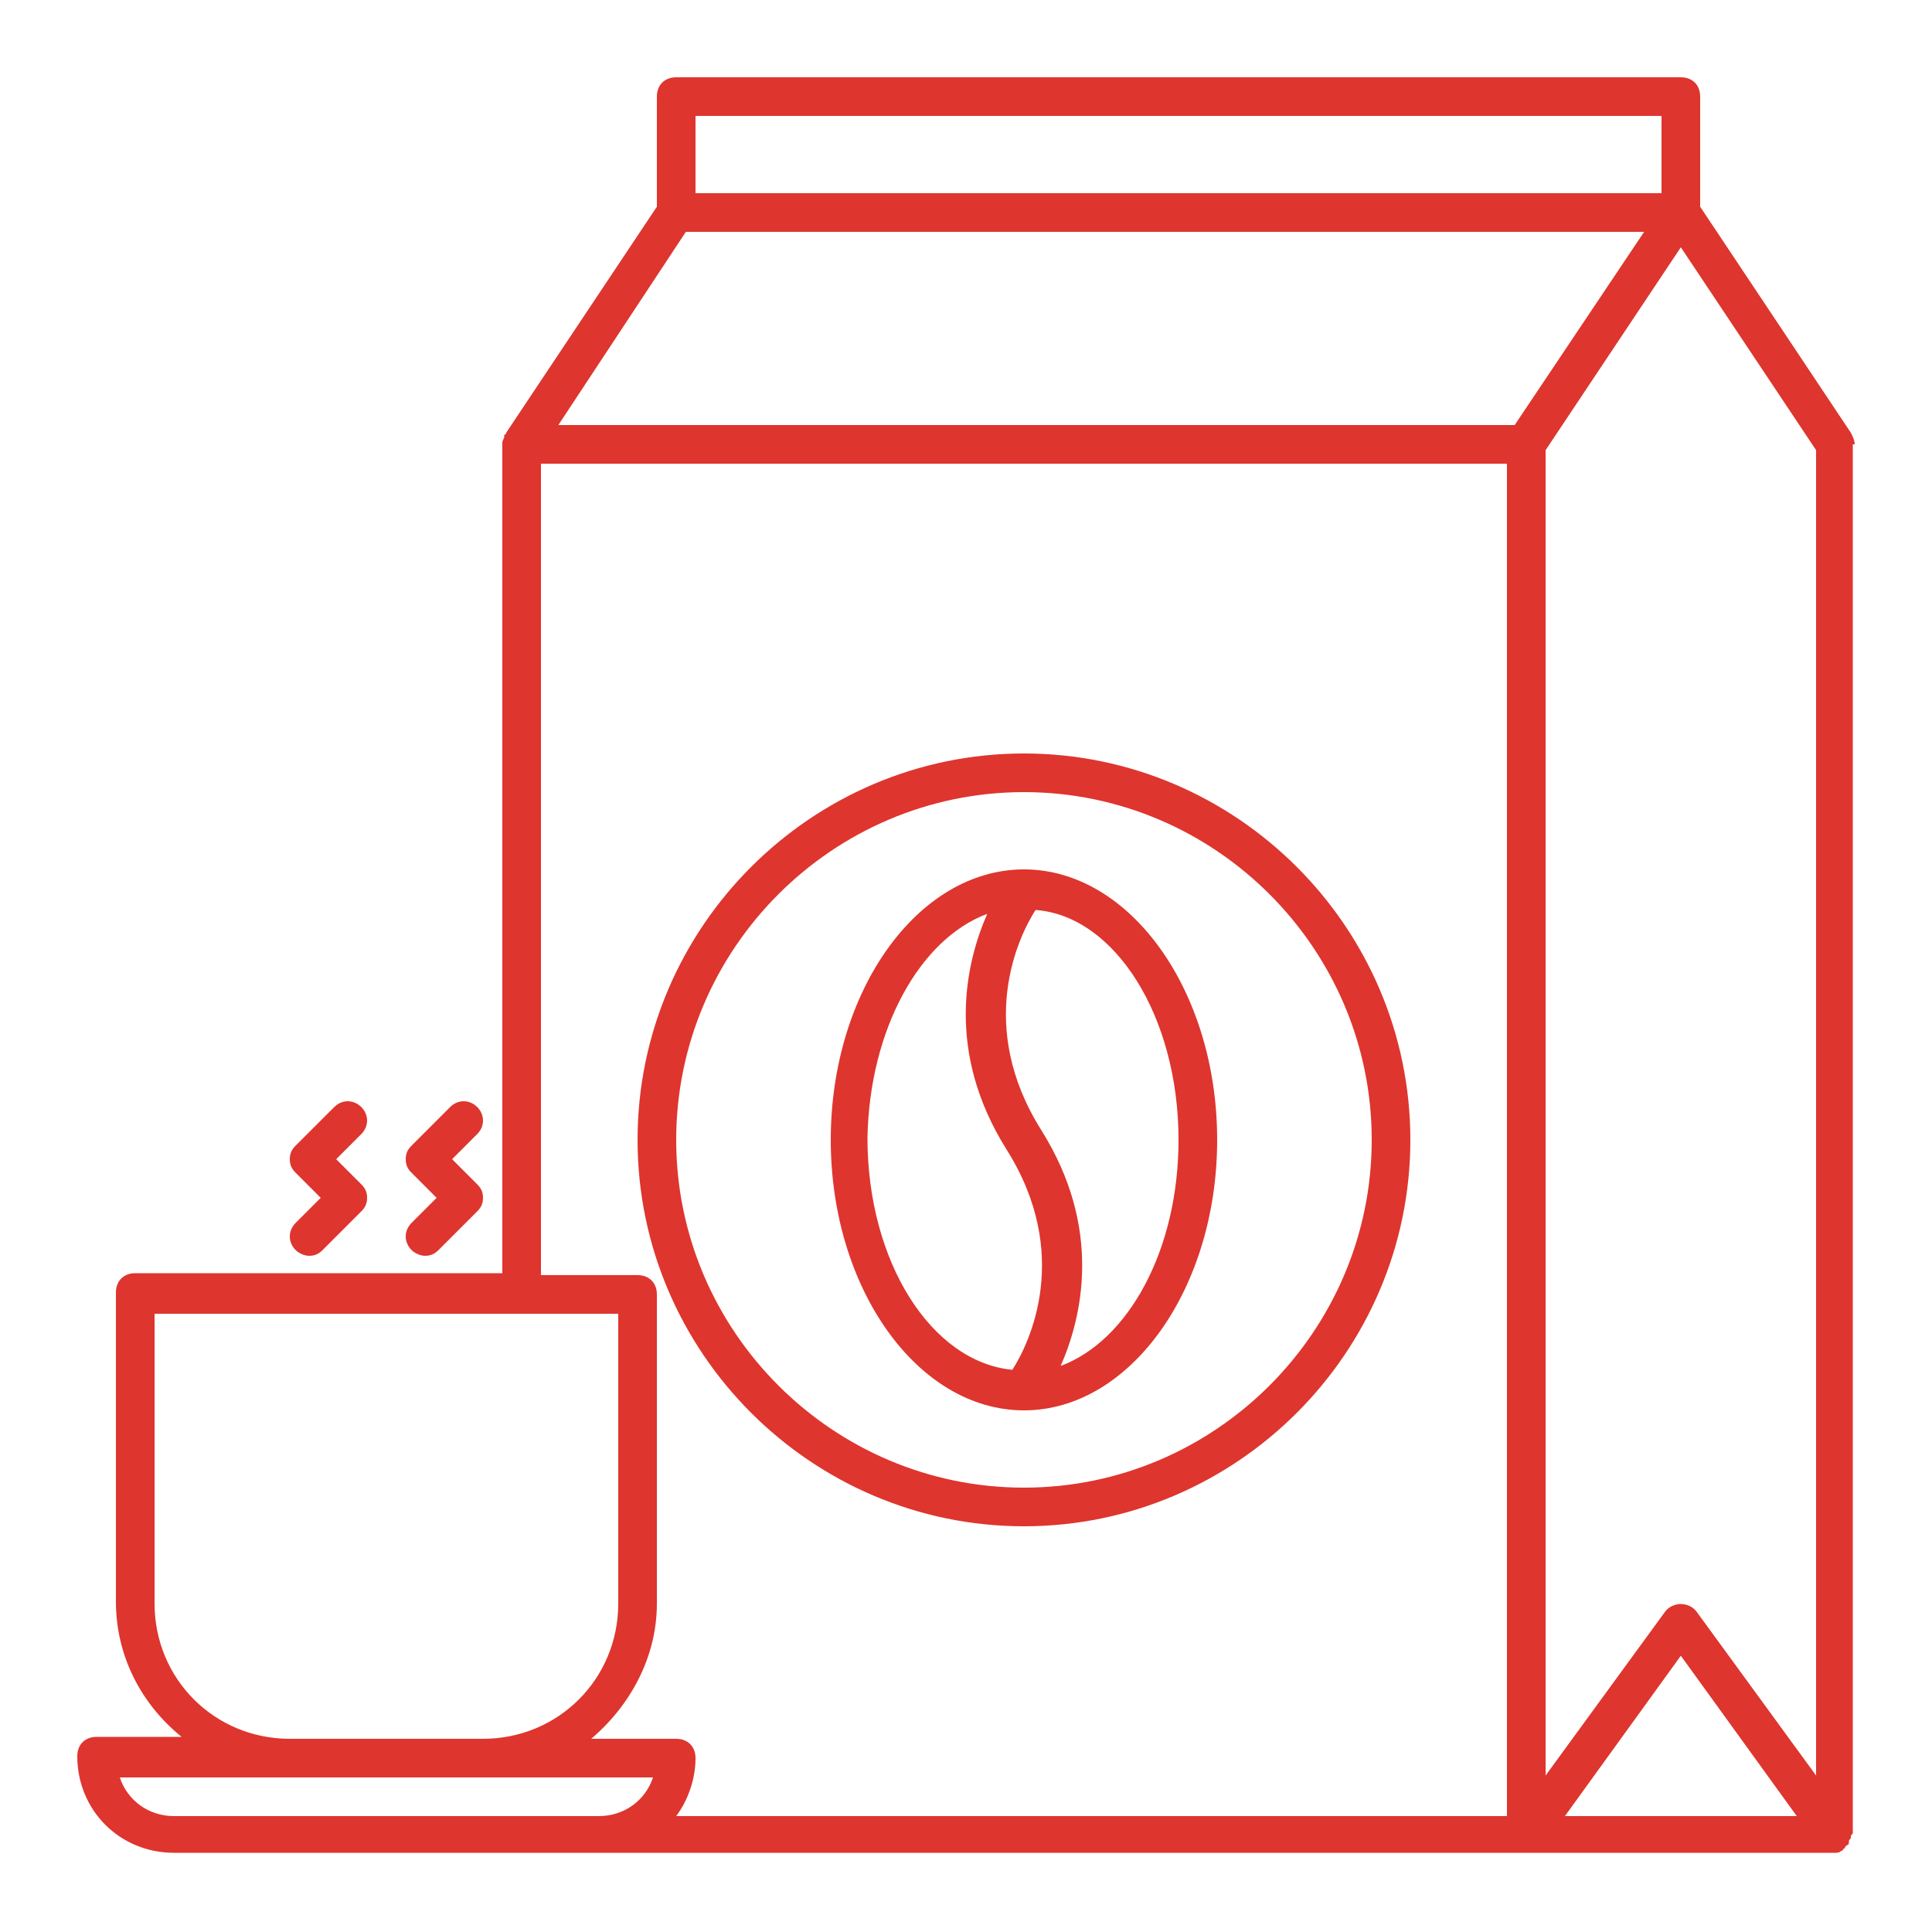
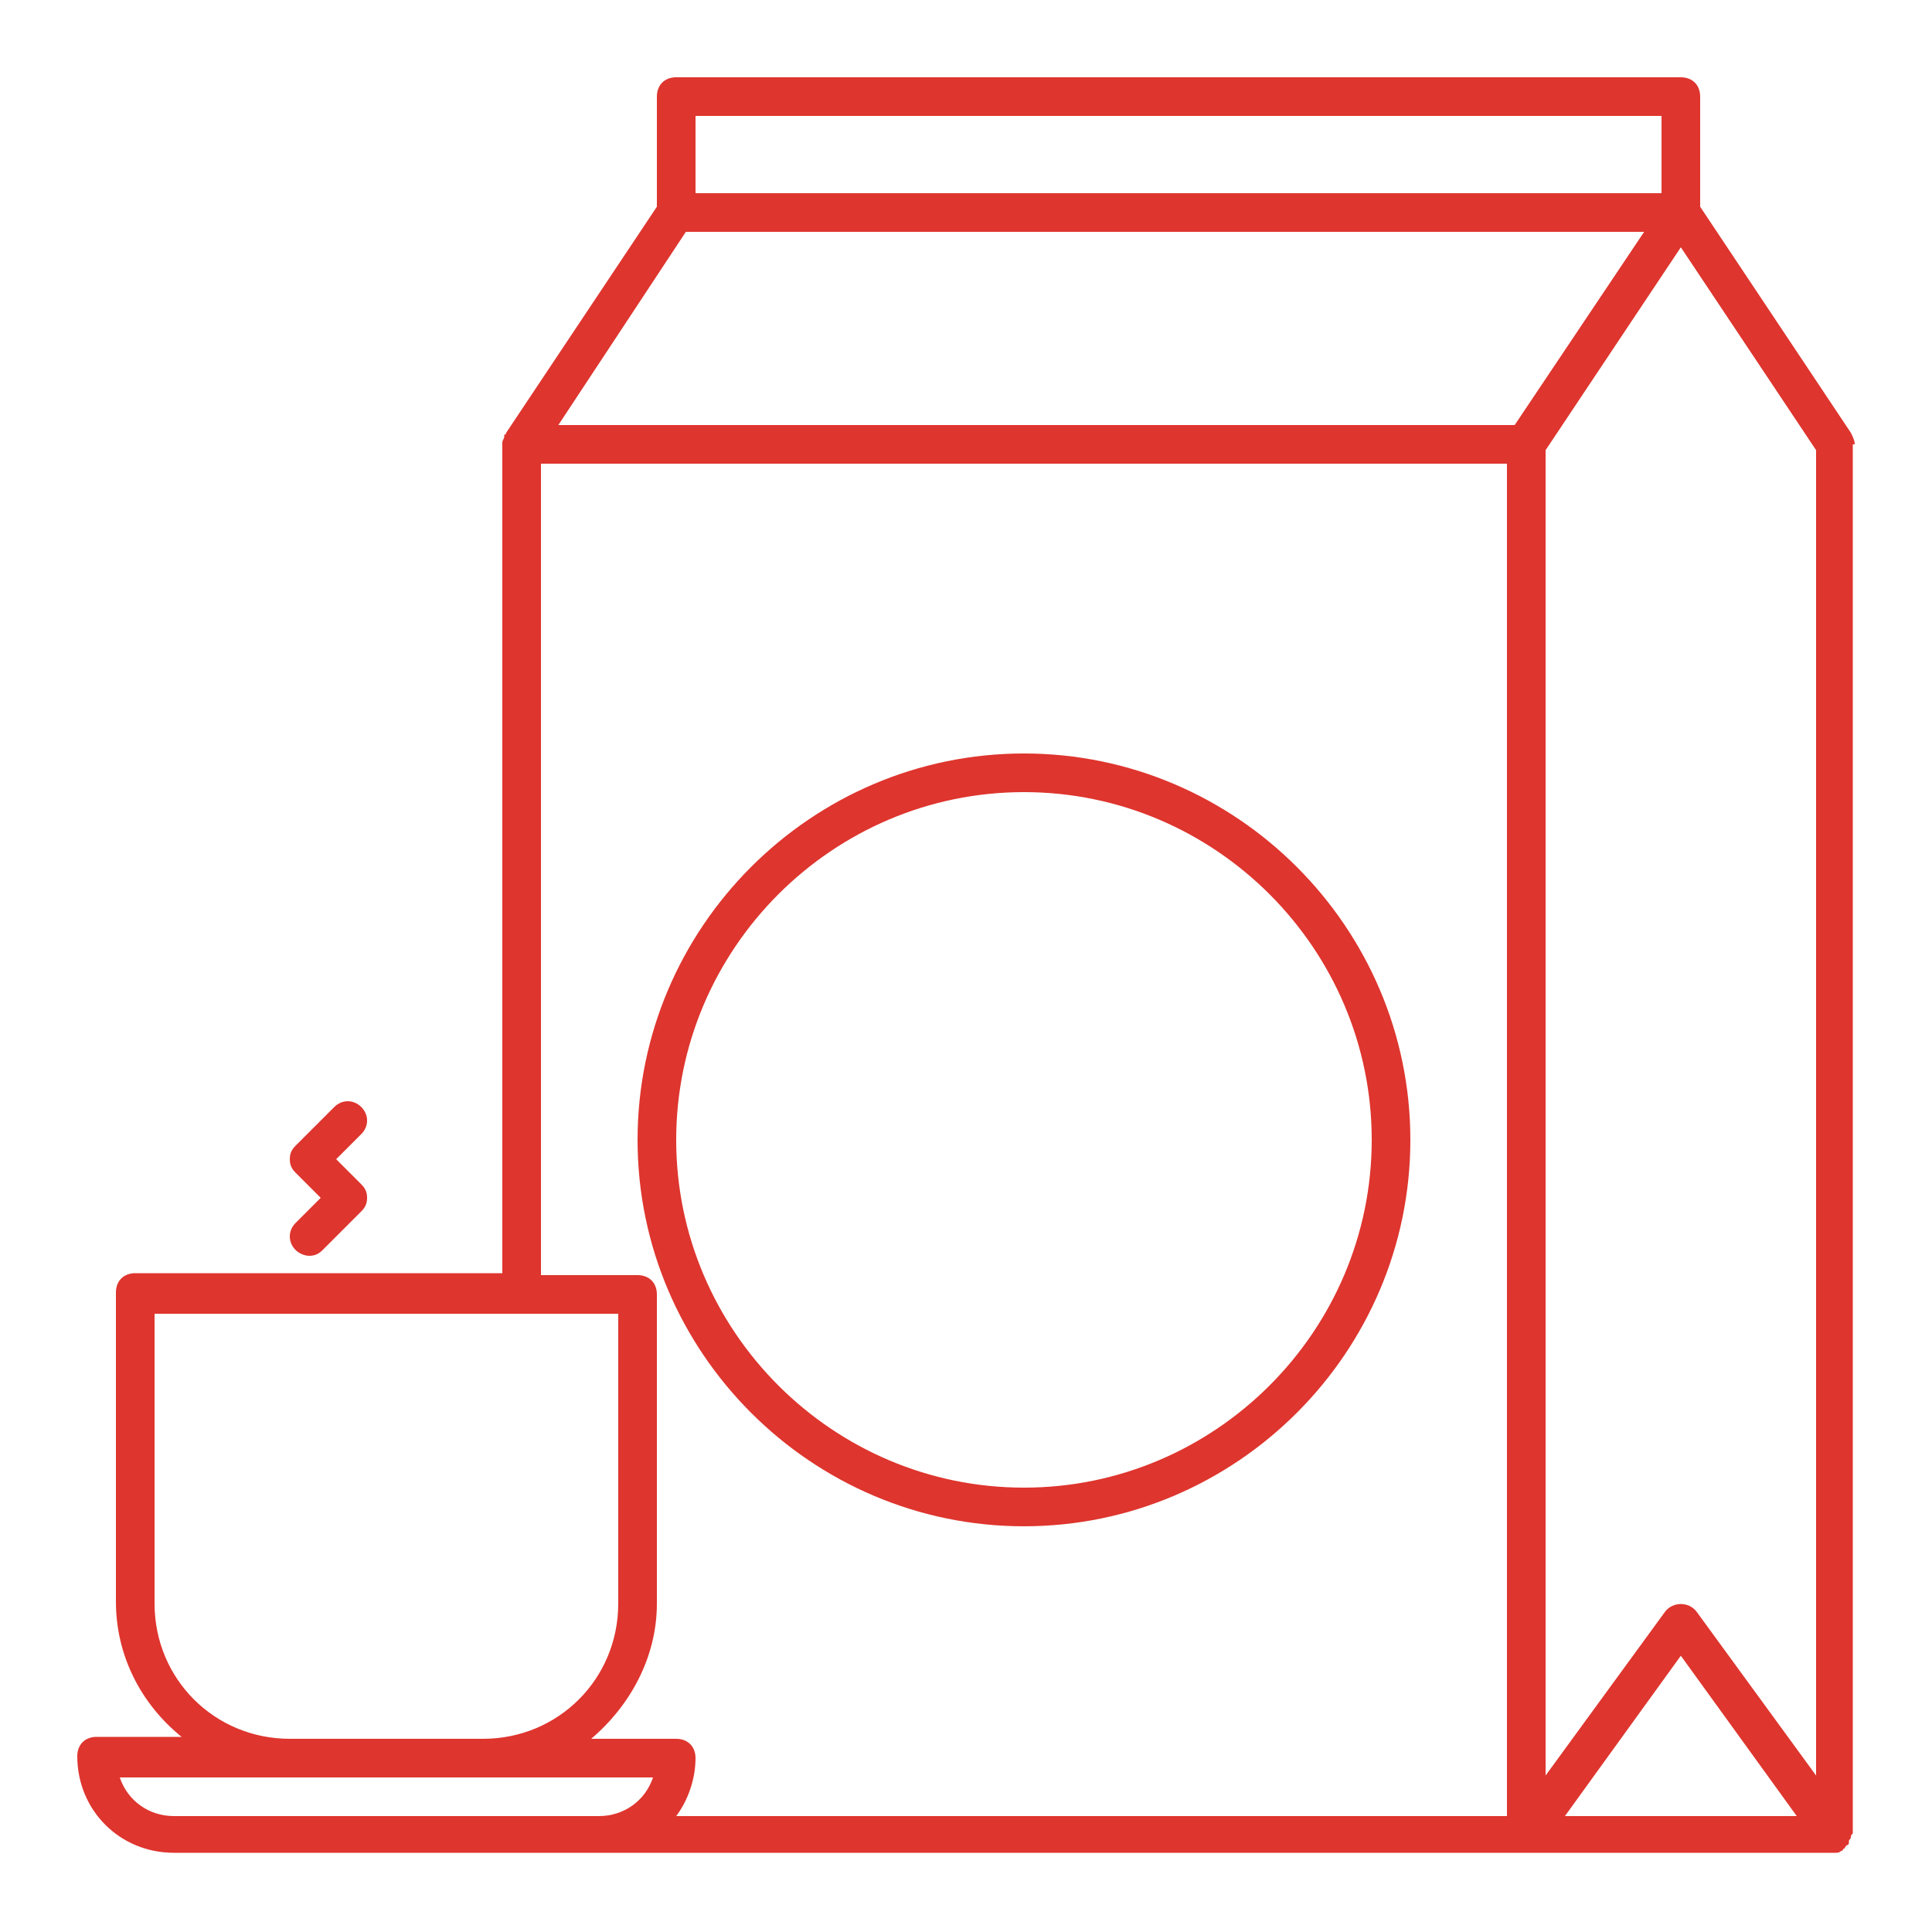
<svg xmlns="http://www.w3.org/2000/svg" width="100" height="100" viewBox="0 0 100 100" fill="none">
  <path d="M96 23C96 22.8 95.9 22.6 95.8 22.4L88 10.7V5C88 4.4 87.6 4 87 4H35C34.4 4 34 4.4 34 5V10.7L26.2 22.4C26.2 22.4 26.2 22.5 26.1 22.5V22.6C26.1 22.7 26 22.8 26 22.9V65.9H7C6.4 65.9 6 66.3 6 66.9V82.9C6 85.7 7.3 88.2 9.4 89.9H5C4.4 89.9 4 90.3 4 90.9C4 93.7 6.2 95.9 9 95.9H31H79H95C95.1 95.9 95.2 95.9 95.3 95.8C95.3 95.8 95.4 95.8 95.4 95.7C95.4 95.7 95.5 95.7 95.5 95.6C95.5 95.6 95.5 95.6 95.6 95.5C95.7 95.5 95.7 95.4 95.7 95.3C95.7 95.2 95.8 95.2 95.8 95.1C95.8 95 95.8 95 95.9 94.9C95.9 94.8 95.9 94.8 95.9 94.7C95.9 94.7 95.9 94.7 95.9 94.6V23H96ZM94 91.9L87.8 83.4C87.4 82.9 86.6 82.9 86.2 83.4L80 91.9V23.3L87 12.8L94 23.3V91.9ZM93 94H81L87 85.7L93 94ZM36 6H86V10H36V6ZM35.5 12H85.1L78.4 22H28.9L35.5 12ZM28 24H78V94H35C35.6 93.2 36 92.1 36 91C36 90.4 35.6 90 35 90H30.6C32.6 88.3 34 85.8 34 83V67C34 66.4 33.6 66 33 66H28V24ZM8 83V68H32V83C32 86.9 28.9 90 25 90H15C11.1 90 8 86.9 8 83ZM6.2 92H15H25H33.8C33.4 93.2 32.3 94 31 94H9C7.7 94 6.6 93.2 6.2 92Z" fill="#DE352E" />
  <path d="M53 79C64 79 73 70 73 59C73 48 64 39 53 39C42 39 33 48 33 59C33 70 42 79 53 79ZM53 41C62.9 41 71 49.1 71 59C71 68.9 62.9 77 53 77C43.1 77 35 68.9 35 59C35 49.1 43.1 41 53 41Z" fill="#DE352E" />
-   <path d="M53 73C58.5 73 63 66.7 63 59C63 51.3 58.5 45 53 45C47.5 45 43 51.3 43 59C43 66.7 47.5 73 53 73ZM61 59C61 64.7 58.4 69.4 54.9 70.7C56 68.2 57.1 63.6 53.9 58.5C50.5 53.1 52.7 48.5 53.6 47.1C57.7 47.4 61 52.6 61 59ZM51.1 47.3C50 49.8 48.9 54.4 52.1 59.5C55.5 64.9 53.3 69.5 52.4 70.9C48.2 70.5 44.9 65.3 44.9 58.9C45 53.3 47.6 48.6 51.1 47.3Z" fill="#DE352E" />
-   <path d="M21.3 64.7C21.5 64.9 21.8 65 22 65C22.3 65 22.5 64.9 22.7 64.7L24.7 62.7C24.9 62.5 25 62.3 25 62C25 61.7 24.9 61.5 24.7 61.3L23.4 60L24.7 58.7C25.1 58.3 25.1 57.7 24.7 57.3C24.3 56.9 23.7 56.9 23.3 57.3L21.3 59.3C21.1 59.5 21 59.7 21 60C21 60.3 21.1 60.5 21.3 60.7L22.6 62L21.3 63.3C20.9 63.7 20.9 64.3 21.3 64.7Z" fill="#DE352E" />
  <path d="M15.3 64.7C15.5 64.9 15.8 65 16 65C16.3 65 16.5 64.9 16.7 64.7L18.7 62.7C18.9 62.5 19 62.3 19 62C19 61.7 18.9 61.5 18.7 61.3L17.4 60L18.7 58.7C19.1 58.3 19.1 57.7 18.7 57.3C18.3 56.9 17.7 56.9 17.3 57.3L15.3 59.3C15.1 59.5 15 59.7 15 60C15 60.3 15.1 60.5 15.3 60.7L16.6 62L15.3 63.3C14.9 63.7 14.9 64.3 15.3 64.7Z" fill="#DE352E" />
</svg>